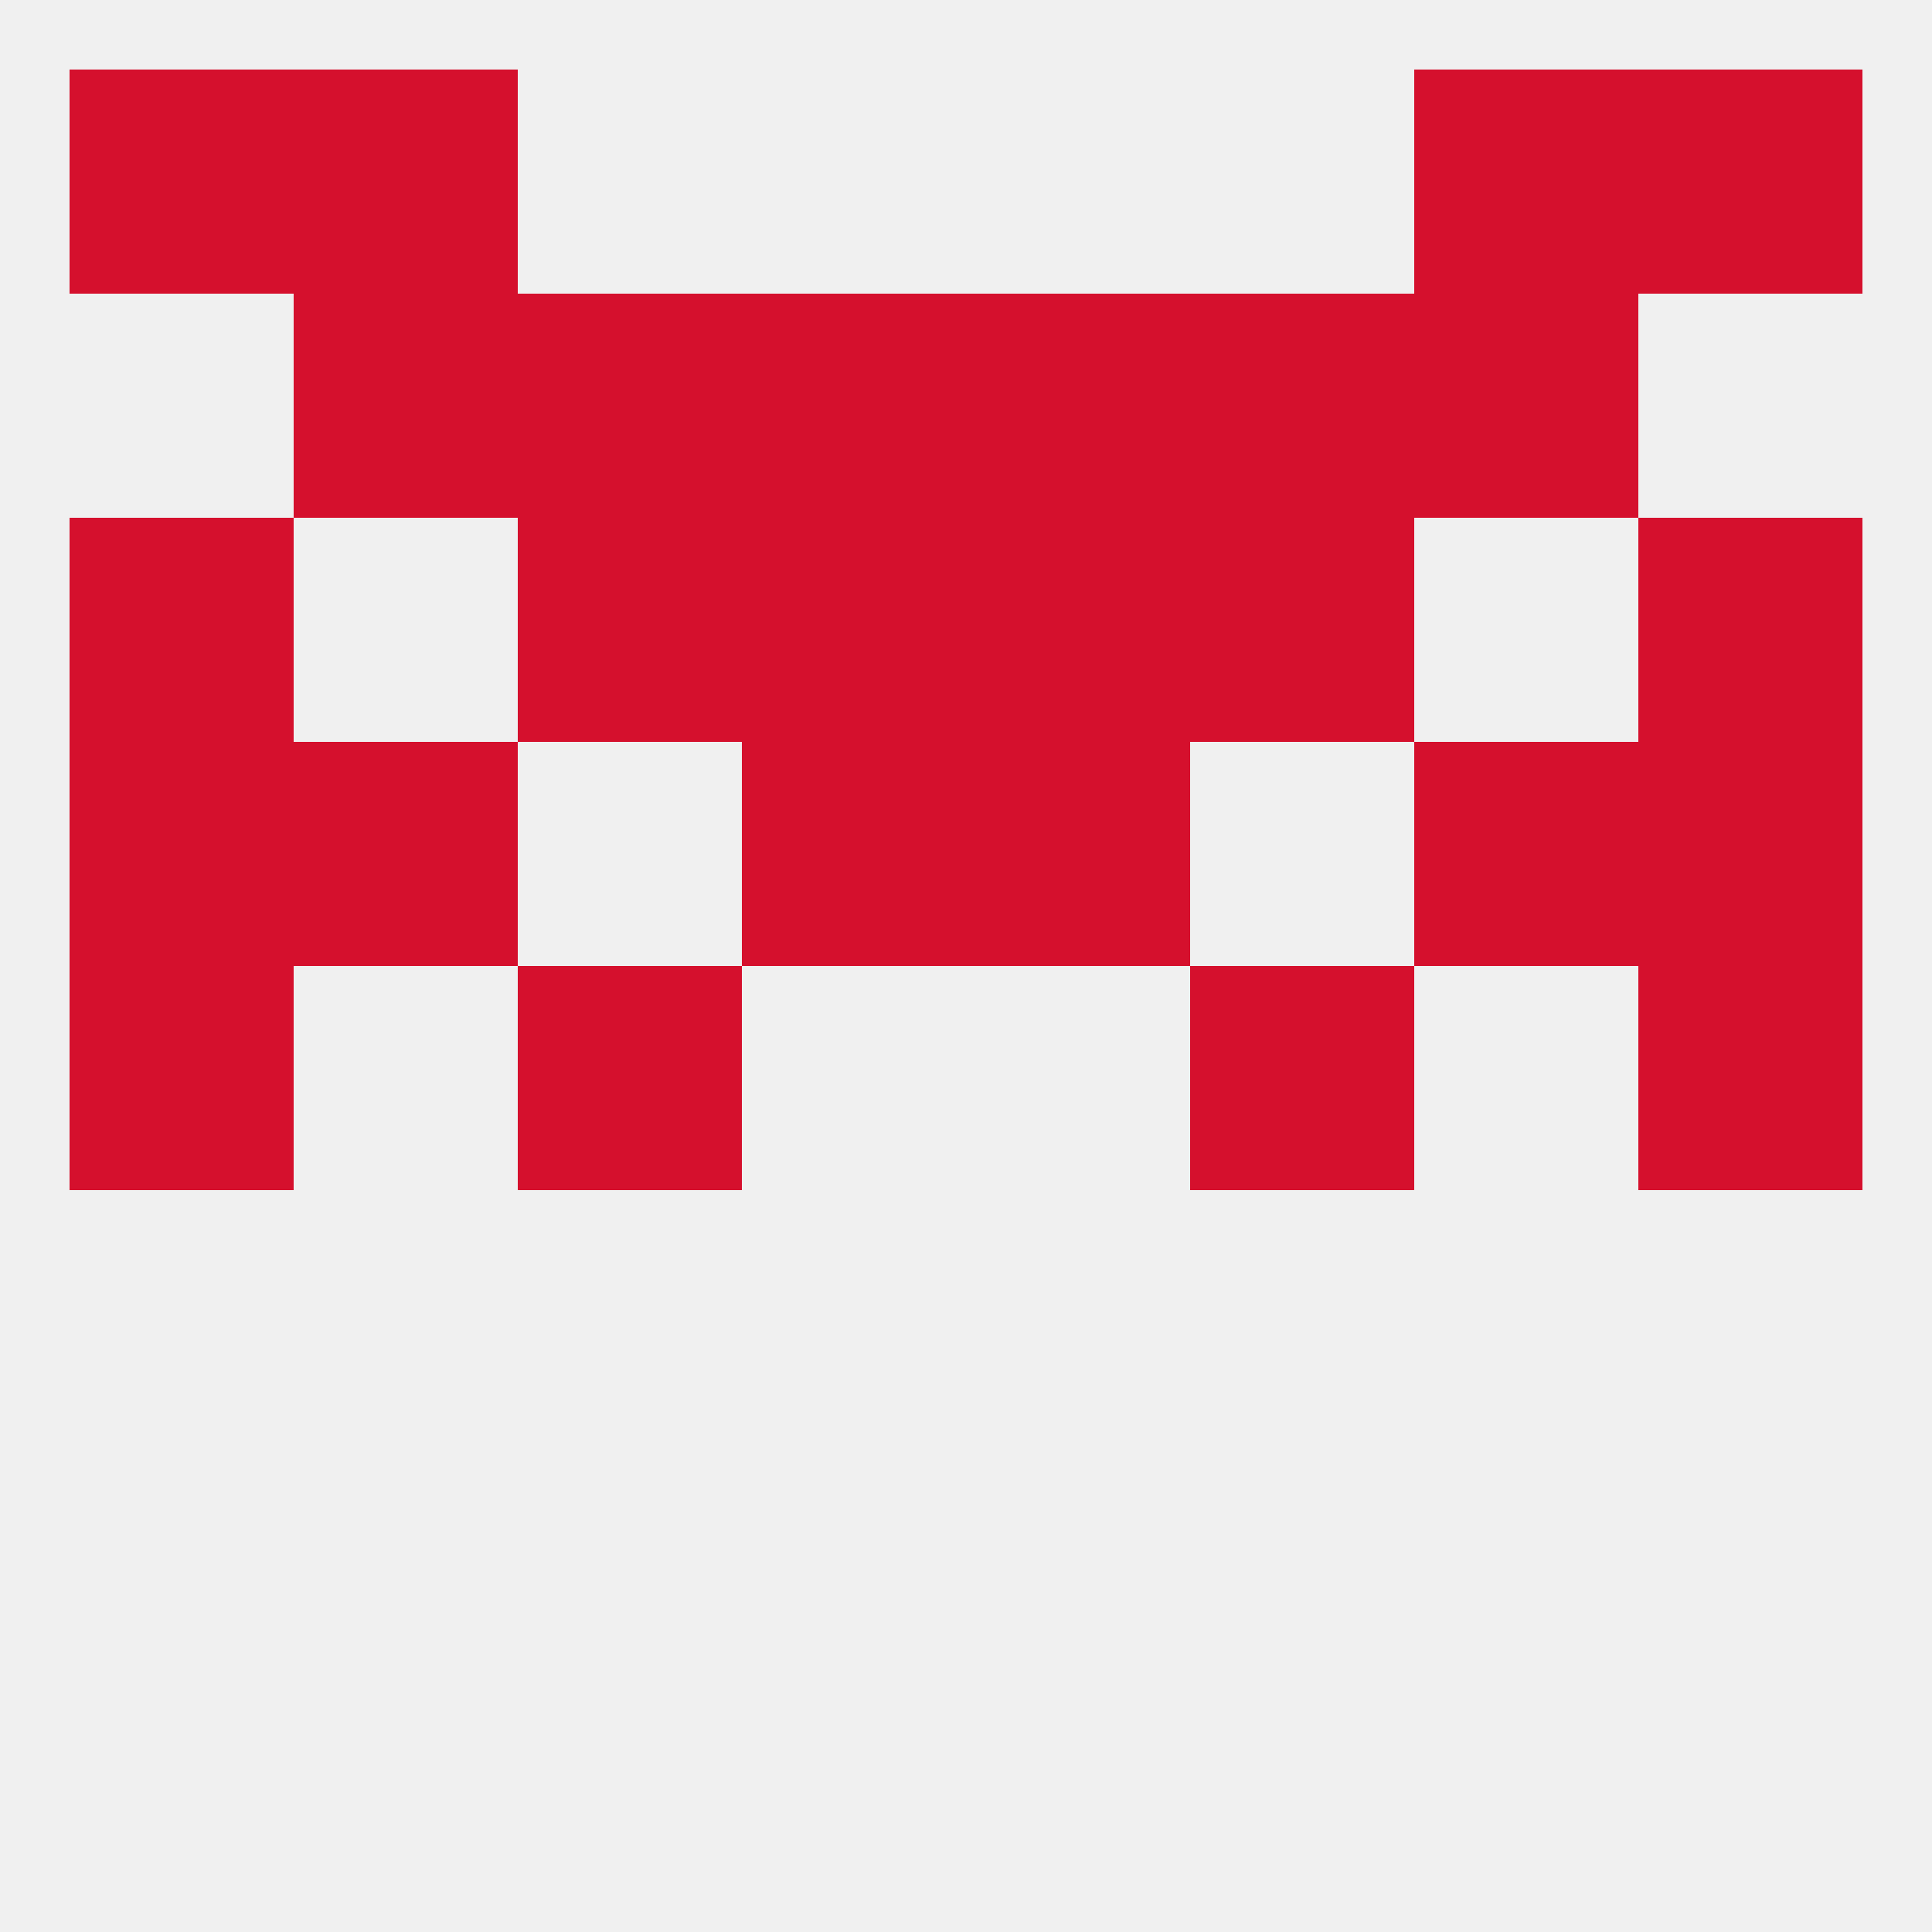
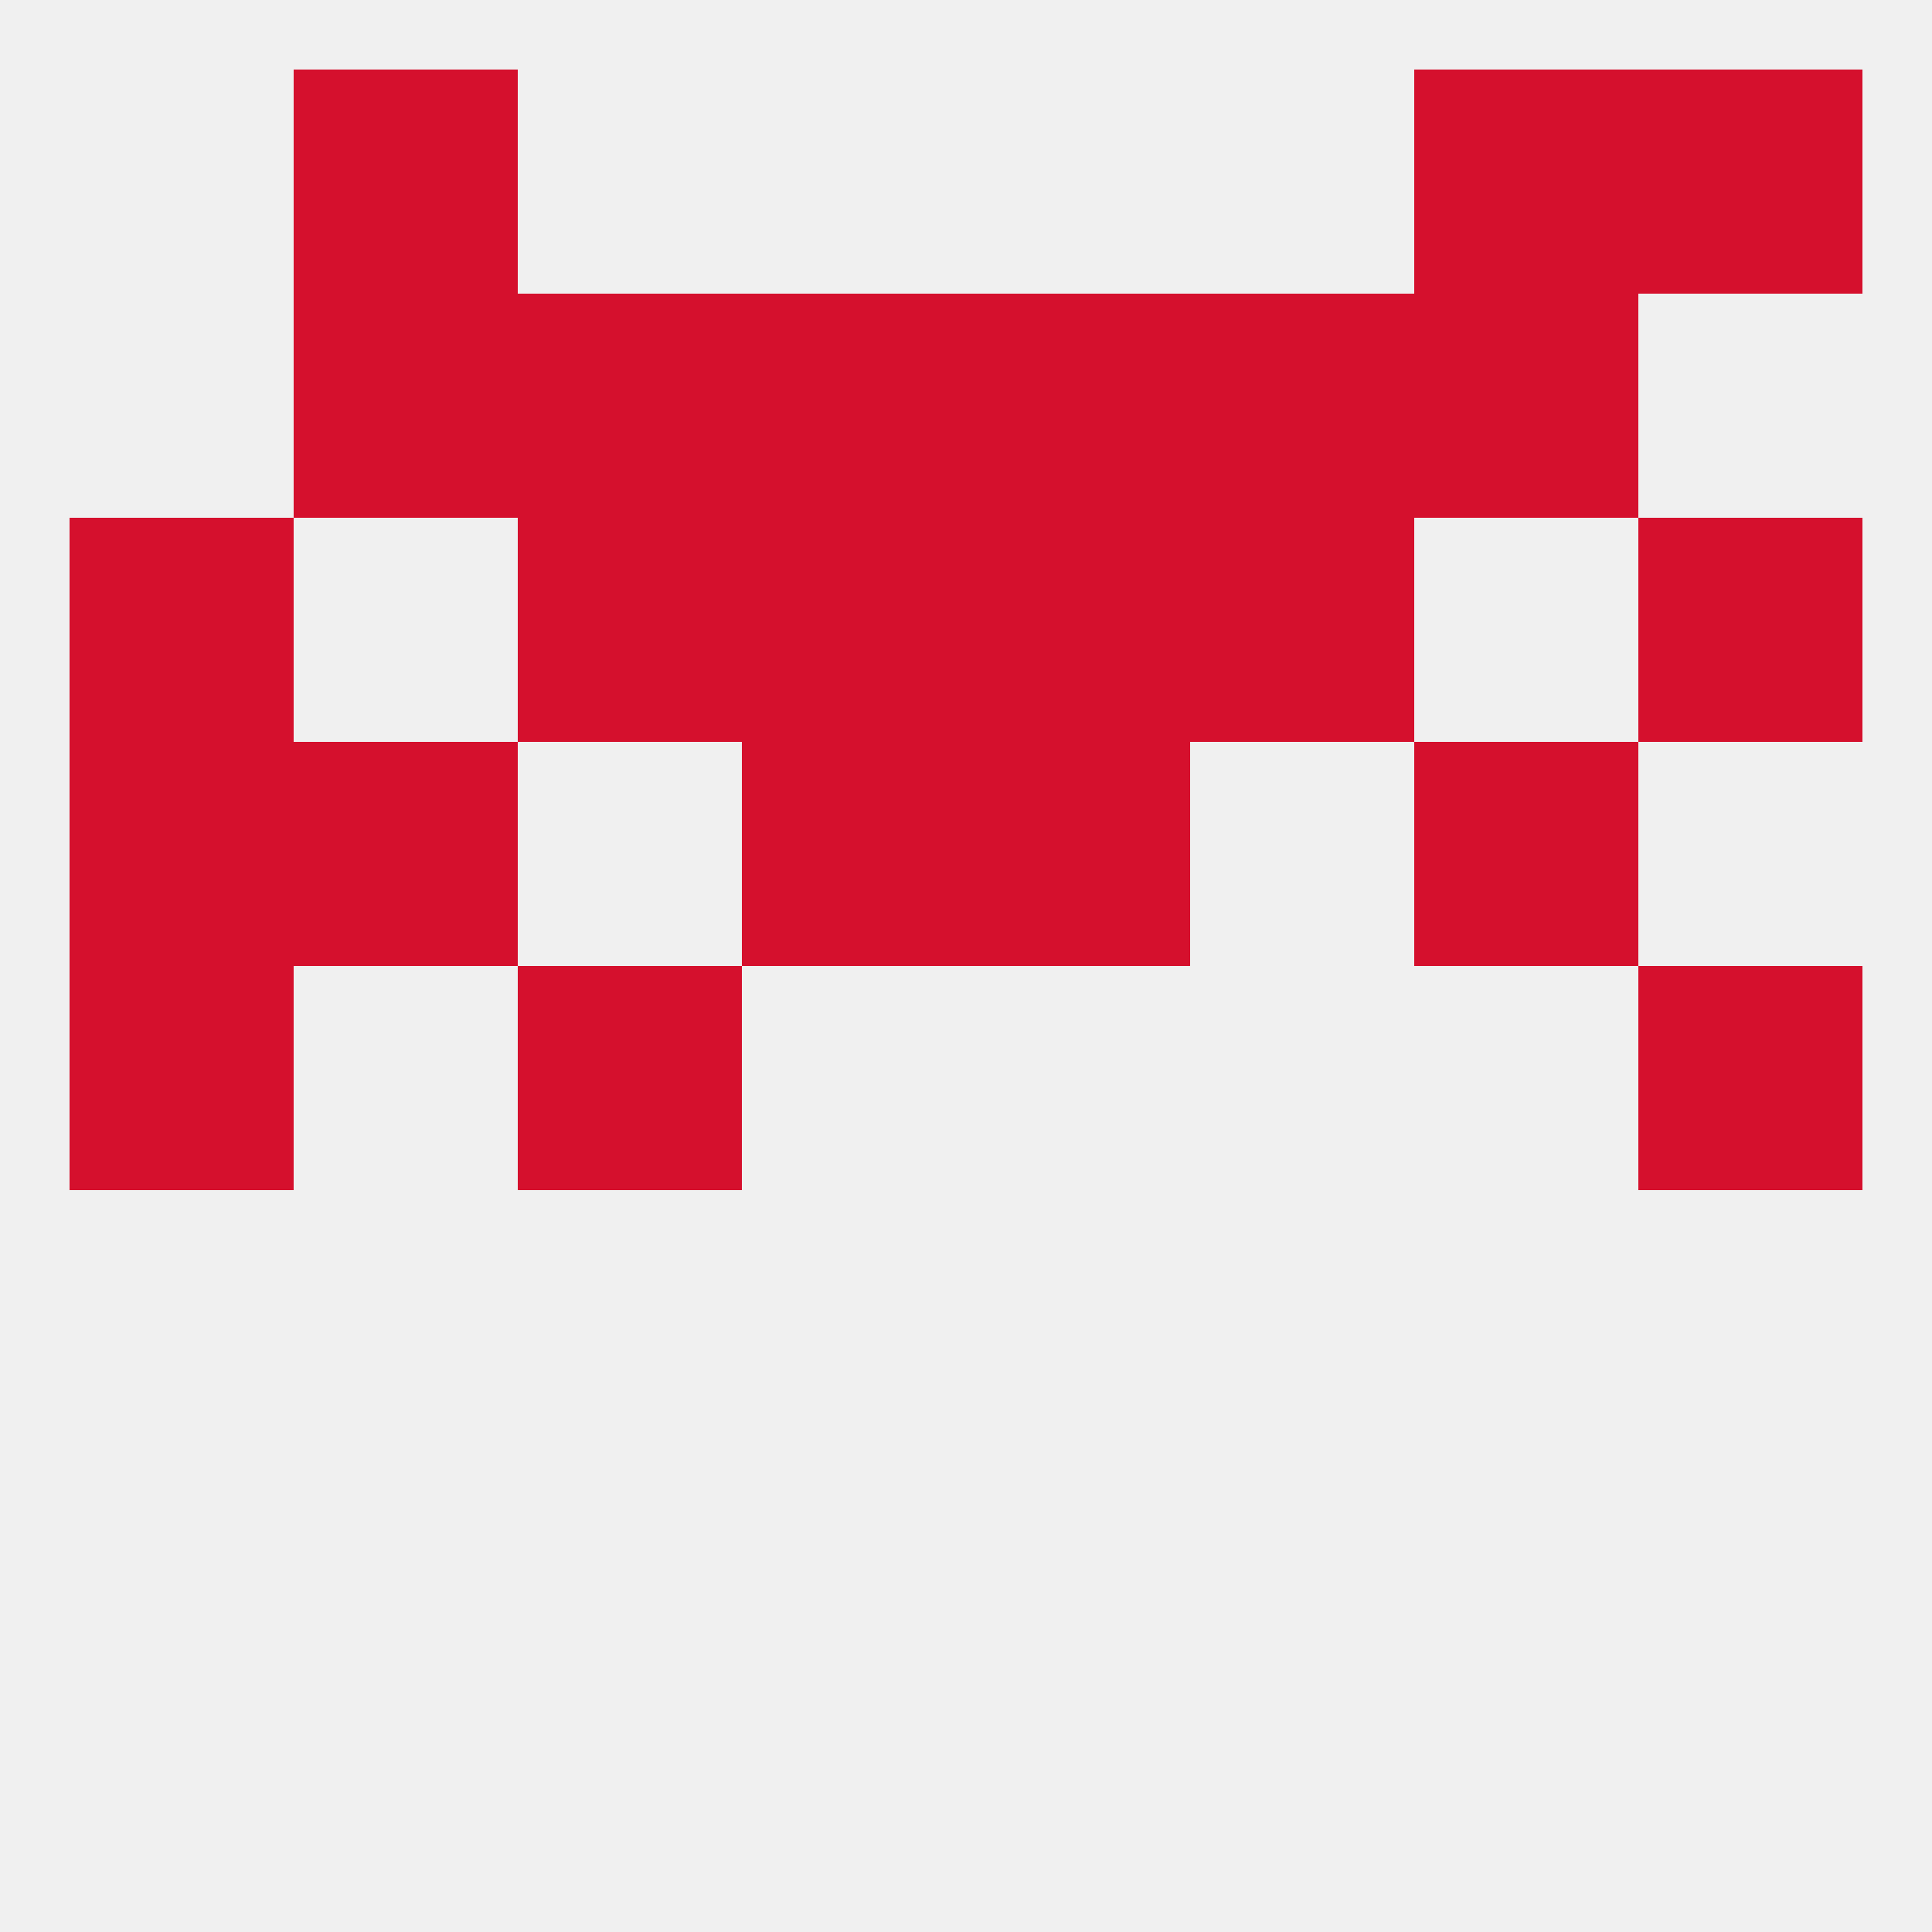
<svg xmlns="http://www.w3.org/2000/svg" version="1.1" baseprofile="full" width="250" height="250" viewBox="0 0 250 250">
  <rect width="100%" height="100%" fill="rgba(240,240,240,255)" />
-   <rect x="154" y="125" width="29" height="29" fill="rgba(213,16,45,255)" />
  <rect x="9" y="125" width="29" height="29" fill="rgba(213,16,45,255)" />
  <rect x="212" y="125" width="29" height="29" fill="rgba(213,16,45,255)" />
  <rect x="67" y="125" width="29" height="29" fill="rgba(213,16,45,255)" />
  <rect x="38" y="96" width="29" height="29" fill="rgba(213,16,45,255)" />
  <rect x="183" y="96" width="29" height="29" fill="rgba(213,16,45,255)" />
  <rect x="9" y="96" width="29" height="29" fill="rgba(213,16,45,255)" />
-   <rect x="212" y="96" width="29" height="29" fill="rgba(213,16,45,255)" />
  <rect x="96" y="96" width="29" height="29" fill="rgba(213,16,45,255)" />
  <rect x="125" y="96" width="29" height="29" fill="rgba(213,16,45,255)" />
  <rect x="9" y="67" width="29" height="29" fill="rgba(213,16,45,255)" />
  <rect x="212" y="67" width="29" height="29" fill="rgba(213,16,45,255)" />
  <rect x="67" y="67" width="29" height="29" fill="rgba(213,16,45,255)" />
  <rect x="154" y="67" width="29" height="29" fill="rgba(213,16,45,255)" />
  <rect x="96" y="67" width="29" height="29" fill="rgba(213,16,45,255)" />
  <rect x="125" y="67" width="29" height="29" fill="rgba(213,16,45,255)" />
  <rect x="154" y="38" width="29" height="29" fill="rgba(213,16,45,255)" />
  <rect x="38" y="38" width="29" height="29" fill="rgba(213,16,45,255)" />
  <rect x="183" y="38" width="29" height="29" fill="rgba(213,16,45,255)" />
  <rect x="96" y="38" width="29" height="29" fill="rgba(213,16,45,255)" />
  <rect x="125" y="38" width="29" height="29" fill="rgba(213,16,45,255)" />
  <rect x="67" y="38" width="29" height="29" fill="rgba(213,16,45,255)" />
  <rect x="38" y="9" width="29" height="29" fill="rgba(213,16,45,255)" />
  <rect x="183" y="9" width="29" height="29" fill="rgba(213,16,45,255)" />
-   <rect x="9" y="9" width="29" height="29" fill="rgba(213,16,45,255)" />
  <rect x="212" y="9" width="29" height="29" fill="rgba(213,16,45,255)" />
</svg>